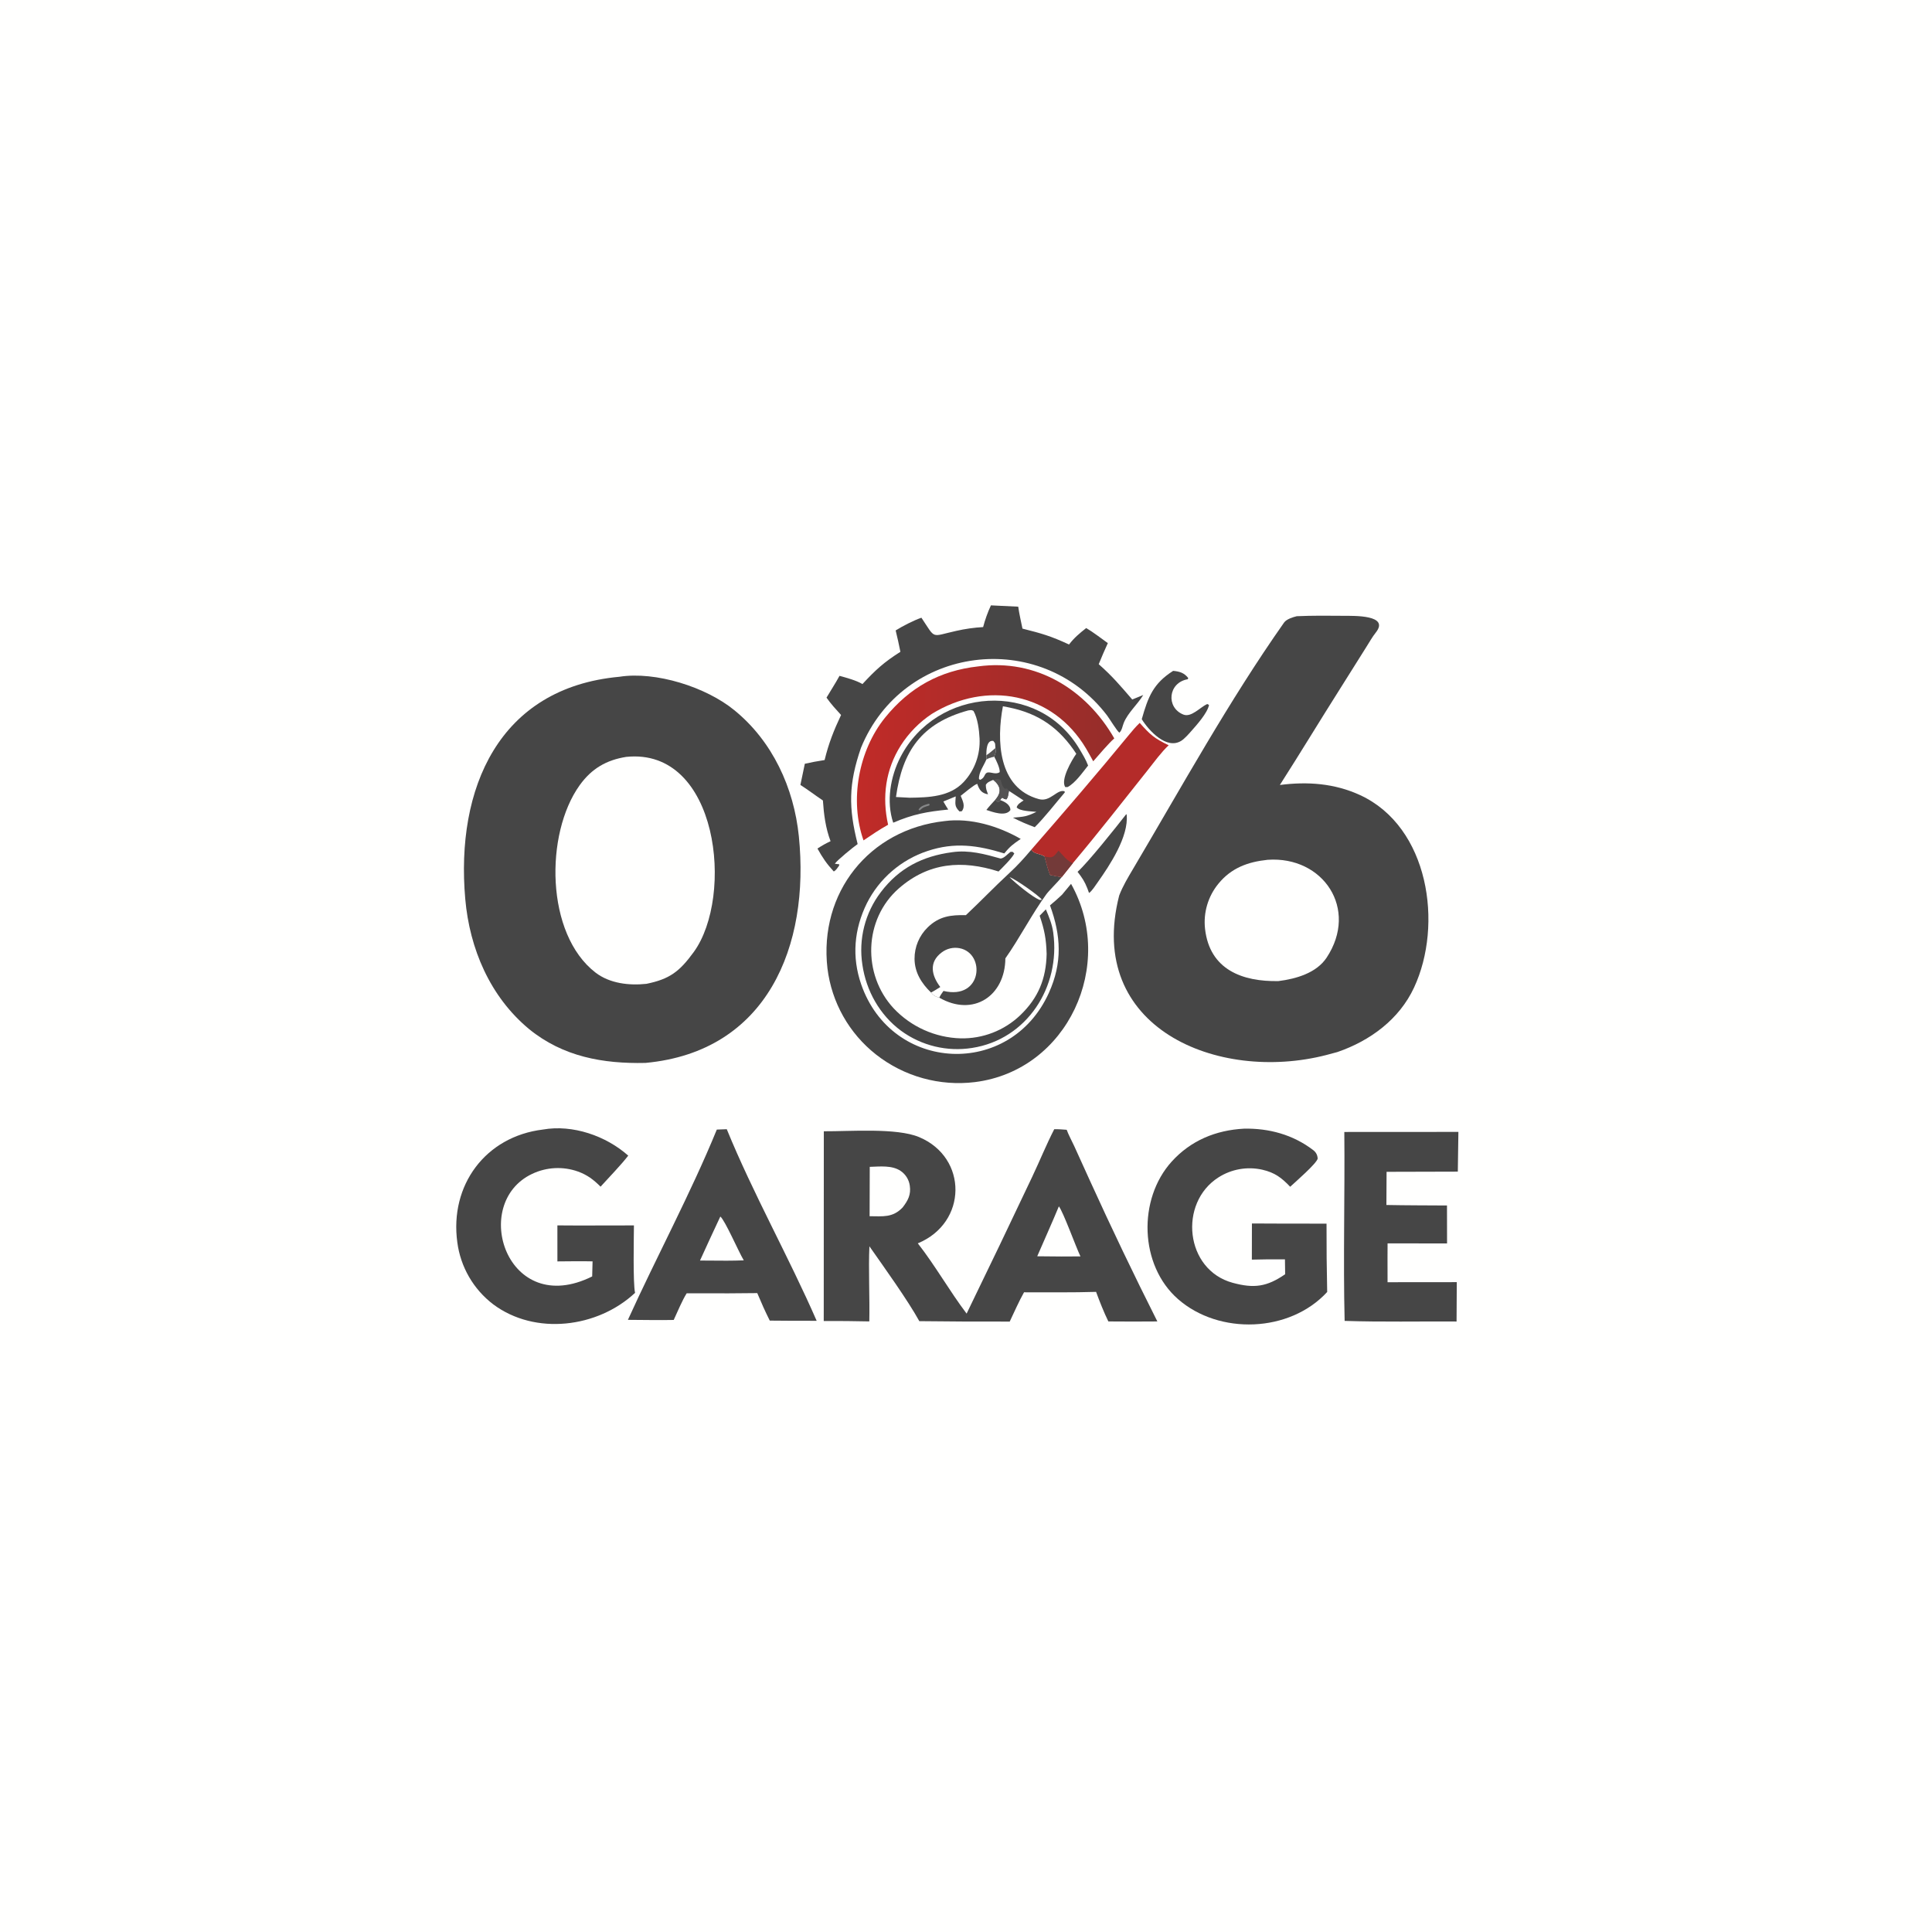
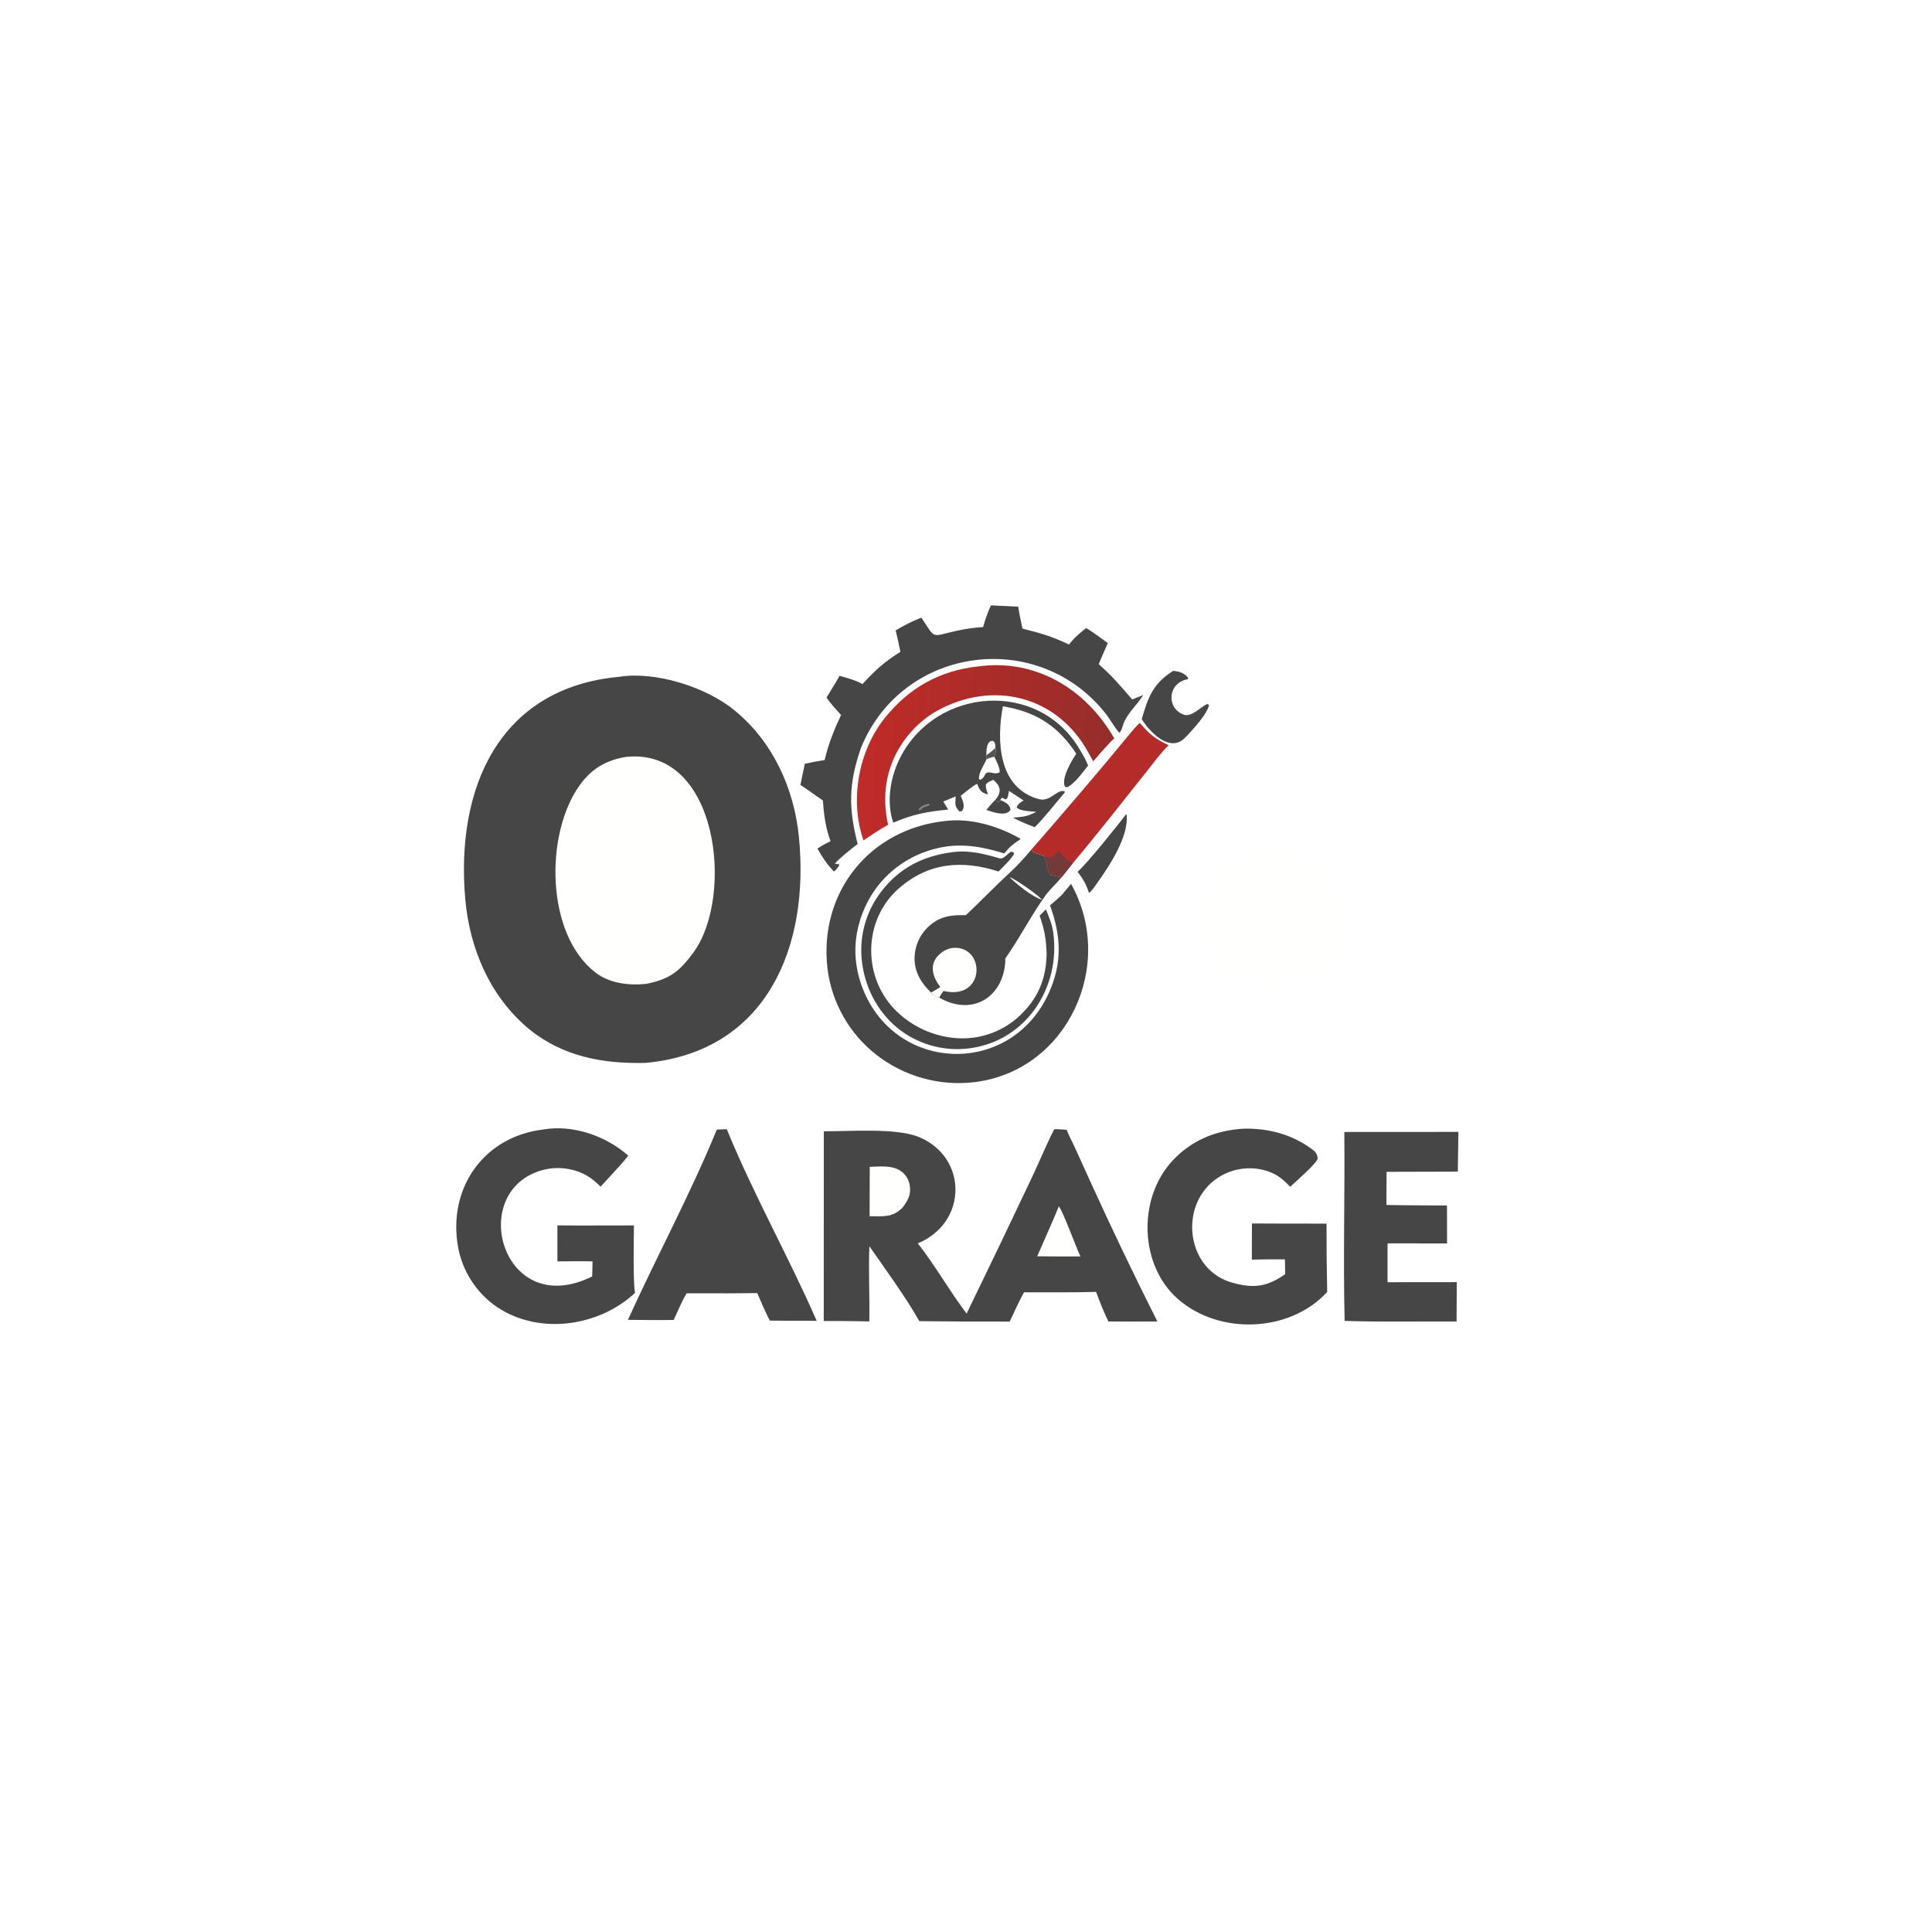
<svg xmlns="http://www.w3.org/2000/svg" height="1024" preserveAspectRatio="none" style="display: block;" viewBox="0 0 2048 2048" width="1024">
  <defs>
    <linearGradient gradientUnits="userSpaceOnUse" id="Gradient1" x1="1177" x2="911.967" y1="804.793" y2="793.164">
      <stop class="stop0" offset="0" stop-color="rgb(150,45,42)" stop-opacity="1" />
      <stop class="stop1" offset="1" stop-color="rgb(192,43,40)" stop-opacity="1" />
    </linearGradient>
  </defs>
-   <path d="M 0 0 L 2048 0 L 2048 2048 L 0 2048 L 0 0 z" fill="rgb(255,255,254)" transform="translate(0,0)" />
  <path d="M 656.58 717.404 C 695.105 711.344 748.503 728.343 778.384 752.813 C 818.899 785.72 841.616 835.216 846.819 886.563 C 858.569 1002.53 813.522 1114.75 684.243 1126.73 C 639.177 1127.76 596.86 1120.16 560.891 1090.91 C 519.471 1056.55 497.813 1005.74 493.179 952.837 C 482.955 836.135 528.45 729.132 656.58 717.404 z" fill="rgb(70,70,70)" transform="translate(0,0)" />
  <path d="M 663.774 802.336 C 761.731 792.157 778.405 950.107 735.343 1009.27 C 720.42 1029.77 709.966 1037.87 685.25 1042.9 C 666.884 1044.89 646.286 1042.53 631.291 1030.99 C 578.123 990.068 577.568 883.804 614.455 832.392 C 627.206 814.621 642.909 805.665 663.774 802.336 z" fill="rgb(255,255,254)" transform="translate(0,0)" />
-   <path d="M 1374.62 653.211 C 1391.03 652.483 1408.62 652.613 1424.47 652.783 C 1434.87 652.894 1473.45 651.614 1458.42 670.486 C 1454.69 675.168 1451.48 680.922 1448.27 685.984 L 1420.3 730.478 C 1398.86 764.32 1378.27 798.416 1356.7 832.114 C 1385.83 828.34 1414.66 830.311 1441.88 842.904 C 1514.68 876.596 1530.08 980.021 1498.94 1046.87 C 1483.21 1080.64 1452.46 1103.21 1417.77 1115.19 C 1413.88 1116.29 1409.97 1117.34 1406.05 1118.34 C 1290.66 1148.08 1150.55 1089.34 1186.38 949.311 C 1190.11 939.453 1195.65 930.282 1201.05 921.152 C 1253.02 833.348 1302.51 743.344 1361.18 659.925 C 1363.73 656.31 1370.52 654.207 1374.62 653.211 z" fill="rgb(70,70,70)" transform="translate(0,0)" />
  <path d="M 1343.85 911.413 C 1402.6 907.319 1440.44 963.441 1406.3 1015.11 C 1395.55 1031.38 1374.01 1037.64 1355.18 1039.99 C 1316.92 1040.73 1282.39 1027.87 1277.42 984.843 C 1275.42 967.54 1280.54 950.167 1291.61 936.715 C 1305.35 919.916 1322.96 913.598 1343.85 911.413 z" fill="rgb(255,255,254)" transform="translate(0,0)" />
  <path d="M 1117.54 1197.01 C 1122.04 1196.9 1126.25 1197.29 1130.73 1197.61 C 1132.44 1202.46 1136.44 1209.96 1138.79 1215.04 L 1155.38 1251.58 C 1178.21 1301.78 1202.03 1351.53 1226.84 1400.79 C 1209.53 1400.94 1192.21 1400.94 1174.9 1400.78 C 1170.22 1391.25 1165.52 1379.35 1161.89 1369.44 C 1136.93 1370.2 1110.61 1369.87 1085.51 1369.89 C 1080.42 1378.81 1074.86 1391.44 1070.35 1400.92 C 1038.41 1401.02 1006.46 1400.87 974.517 1400.48 C 962.377 1378.39 936.616 1342.55 921.606 1321.13 C 920.488 1344.44 922.035 1375.9 921.505 1400.75 C 905.403 1400.39 889.297 1400.25 873.191 1400.33 L 873.206 1388.87 L 873.284 1199.2 C 900.822 1199.38 950.367 1195.34 974.319 1205.38 C 1026.07 1227.08 1025.69 1296.23 972.917 1317.99 C 991.426 1341.62 1006.45 1368.42 1024.65 1392.48 C 1048.06 1344.34 1071.21 1296.07 1094.09 1247.67 C 1102.09 1230.8 1109.02 1213.61 1117.54 1197.01 z" fill="rgb(70,70,70)" transform="translate(0,0)" />
  <path d="M 921.97 1236.91 C 932.858 1236.59 945.599 1235.01 954.808 1241.3 C 960.007 1244.86 963.481 1250.44 964.392 1256.67 C 965.892 1266.38 962.461 1272.65 956.82 1279.96 C 946.247 1291.03 935.833 1289.27 921.821 1289.24 L 921.97 1236.91 z" fill="rgb(255,255,254)" transform="translate(0,0)" />
  <path d="M 1122.45 1278.76 C 1127.41 1285.44 1140.15 1320.99 1145.32 1331.84 L 1125.25 1331.94 L 1099.5 1331.71 C 1107.16 1313.95 1115.03 1296.7 1122.45 1278.76 z" fill="rgb(255,255,254)" transform="translate(0,0)" />
  <path d="M 1318.68 1196.43 C 1344.88 1195.89 1370.5 1202.65 1392.05 1219.16 C 1395.1 1221.5 1396.57 1224.36 1396.8 1228.21 C 1395.49 1233.53 1373.38 1252.7 1367.65 1258.02 C 1358.56 1248.47 1351.34 1242.98 1338.11 1239.94 C 1322.17 1236.35 1305.45 1239.27 1291.67 1248.05 C 1249.02 1275.17 1256.16 1346.13 1306.73 1359.83 C 1329.28 1365.94 1342.91 1364.14 1362.31 1350.74 L 1362.1 1334.96 C 1350.4 1334.84 1338.7 1334.94 1327.01 1335.26 L 1327.09 1296.93 L 1360.5 1297.07 L 1406.18 1297.11 C 1406.11 1321.26 1406.34 1345.41 1406.87 1369.55 C 1367.2 1412.75 1292.36 1415.39 1248.66 1377.03 C 1207.81 1341.15 1206 1271.21 1242 1231.38 C 1262.31 1208.92 1288.88 1198.03 1318.68 1196.43 z" fill="rgb(70,70,70)" transform="translate(0,0)" />
  <path d="M 575.517 1197.36 C 607.077 1191.81 642.352 1204.04 665.965 1225.02 C 658.734 1234.45 644.97 1248.74 636.623 1257.93 C 629.222 1250.52 622.621 1245.49 612.649 1241.86 C 596.777 1236.22 579.317 1237.12 564.106 1244.35 C 497.858 1275.6 537.256 1398.13 627.732 1353.07 L 628.148 1337.1 C 615.894 1336.81 603.168 1337.06 590.869 1337.14 L 590.857 1298.97 L 613.095 1299.09 L 671.991 1298.99 C 671.921 1311.94 670.894 1360.26 673.192 1370.47 C 633.445 1407.64 567.255 1415.83 522.856 1382.67 C 501.897 1366.71 488.186 1343.04 484.773 1316.92 C 476.487 1256.46 514.522 1204.77 575.517 1197.36 z" fill="rgb(70,70,70)" transform="translate(0,0)" />
  <path d="M 1001.26 870.384 C 1028.74 866.713 1058.38 875.688 1082.01 889.285 C 1073.99 894.768 1070.65 897.168 1064.62 904.679 C 1036.38 896.012 1012.01 892.445 983.163 902.109 C 955.25 911.333 932.138 931.259 918.906 957.51 C 905.326 985.102 902.802 1014.32 912.903 1043.47 C 945.405 1137.12 1070.9 1143.14 1111.87 1052.44 C 1126.25 1020.62 1124.83 992.002 1113.04 959.721 C 1117.71 955.839 1121.39 952.633 1125.79 948.445 L 1135.36 936.903 C 1183.21 1022.44 1131.92 1134.71 1033.54 1147.06 C 996.085 1151.67 958.333 1141.17 928.648 1117.86 C 900.081 1095.41 881.561 1062.56 877.132 1026.5 C 867.89 946.51 921.215 879.215 1001.26 870.384 z" fill="rgb(70,70,70)" transform="translate(0,0)" />
  <path d="M 1050.43 641.712 L 1079.36 643.096 C 1080.42 650.614 1082.3 658.842 1083.85 666.352 C 1104.79 671.626 1113.9 674.261 1133.23 683.194 C 1138.61 676.108 1144.5 671.221 1151.42 665.768 C 1158.06 669.57 1167.87 677.066 1174.35 681.725 C 1170.86 689.156 1167.83 696.505 1164.69 704.072 C 1179.16 716.788 1187.6 726.9 1200.22 741.498 L 1211.89 736.744 C 1205.7 746.89 1195.61 755.547 1191.28 766.17 C 1189.84 769.683 1189.42 774.023 1186.6 776.658 C 1184.05 774.99 1176.17 761.839 1173.4 758.218 C 1102.44 665.562 957.183 683.697 912.669 792.746 C 899.459 830.985 899.356 856.145 909.142 894.738 C 904.784 897.745 887.498 911.737 884.95 915.594 L 889.691 916.219 L 889.484 917.586 C 887.774 919.932 886.314 922.583 883.813 923.784 C 876.248 915.583 871.917 909.147 866.54 899.48 C 871.936 896.021 874.622 894.466 880.43 891.711 C 875.14 877.732 873.301 863.324 872.307 848.525 C 864.153 843.1 857.12 837.597 848.456 832.055 L 853.152 809.605 C 860.096 808.05 867.092 806.739 874.127 805.673 C 878.36 788.107 883.936 774.077 891.563 757.924 C 885.762 751.552 881.156 746.604 876.138 739.528 C 880.859 731.47 885.321 724.881 889.908 716.428 C 897.192 718.397 907.837 721.288 914.222 725.141 C 928.323 709.977 936.811 702.169 954.462 690.938 C 952.954 683.349 951.28 675.793 949.44 668.278 C 957.037 663.552 968.33 657.769 976.73 654.804 C 992.355 678.096 986.179 674.833 1013.67 668.76 C 1023.03 666.622 1032.56 665.276 1042.15 664.734 C 1044.22 656.831 1046.99 649.126 1050.43 641.712 z" fill="rgb(70,70,70)" transform="translate(0,0)" />
  <path d="M 759.856 1197.4 L 770.4 1197 C 798.323 1265.36 836.197 1332.51 865.693 1400.1 C 849.126 1400.15 832.558 1400.08 815.991 1399.9 C 810.871 1389.69 807.149 1381.23 802.73 1370.74 L 772.664 1370.99 L 727.906 1370.96 C 723.491 1377.85 717.765 1391.35 714.164 1399.2 C 698.499 1399.54 681.388 1399.14 665.609 1399.09 C 695.769 1332.61 731.948 1265.55 759.856 1197.4 z" fill="rgb(70,70,70)" transform="translate(0,0)" />
-   <path d="M 763.586 1289.56 C 768.825 1294.1 782.603 1326.23 788.432 1336.02 C 782.62 1336.32 776.13 1336.3 770.25 1336.38 L 742.028 1336.22 C 749.114 1320.62 756.3 1305.07 763.586 1289.56 z" fill="rgb(255,255,254)" transform="translate(0,0)" />
  <path d="M 1425.03 1199.94 L 1545.96 1199.87 L 1545.35 1241.98 L 1469.83 1242.18 L 1469.64 1277.33 C 1490.94 1277.76 1512.54 1277.72 1533.87 1277.87 L 1533.94 1318.1 L 1470.89 1318.03 L 1470.82 1333.75 L 1470.87 1359.2 L 1544.25 1359.13 L 1544.02 1400.86 C 1505.13 1400.62 1464.08 1401.48 1425.37 1400.2 C 1423.75 1335.49 1425.69 1265.69 1425.03 1199.94 z" fill="rgb(70,70,70)" transform="translate(0,0)" />
  <path d="M 946.845 872.096 C 939.314 849.674 943.887 823.176 954.46 802.657 C 992.721 728.404 1100.89 720.274 1144.48 794.336 C 1147.94 800.216 1151.03 805.162 1153.44 811.507 C 1147.46 818.985 1139.89 829.937 1131.75 834.296 L 1129.25 834.339 C 1123.92 826.773 1136.03 805.906 1140.92 799.02 C 1123.16 771.924 1101.58 756.496 1069.73 749.953 C 1067.54 749.504 1065.34 749.075 1063.13 748.664 C 1056.31 784.51 1057.73 835.296 1101.35 847.123 C 1113.47 850.41 1120.61 836.137 1128.53 838.815 L 1128.7 840.039 C 1118.98 851.414 1107.09 866.82 1096.85 876.854 C 1087.6 873.33 1082.46 871.238 1073.78 866.759 C 1085.73 865.705 1087.9 865.77 1098.68 860.604 C 1092.59 859.946 1081.14 859.91 1077.71 855.864 C 1078.53 852.477 1082.14 850.386 1085.07 848.532 L 1069.49 838.341 C 1068.96 841.345 1068.72 845.507 1066.68 847.406 C 1063.91 846.73 1064.84 847.075 1062.4 845.566 C 1061.12 846.797 1061.11 846.615 1060.21 848.094 L 1058.63 850.101 L 1057.11 850.035 L 1055.29 847.511 C 1062.16 839.619 1060.63 832.907 1052.87 826.677 C 1049.52 828.225 1046.75 828.926 1045 832.014 C 1045.09 836.505 1045.79 837.672 1047.36 842.011 C 1040.5 840.882 1038 837.11 1035.94 830.935 C 1033.02 831.428 1021.62 841.054 1018.37 843.601 C 1020.58 849.129 1023.57 854.433 1019.6 859.908 L 1017.13 860.208 C 1011.43 854.596 1012.76 851.792 1013.11 844.22 L 1000.01 849.629 C 1001.7 852.537 1003.29 855.383 1005.17 858.175 C 982.453 860.405 967.939 863.063 946.845 872.096 z" fill="rgb(70,70,70)" transform="translate(0,0)" />
-   <path d="M 1052.87 826.677 C 1057.74 825.883 1056.95 825.253 1060.8 826.868 C 1062.35 831.787 1061.64 832.168 1064.98 836.098 L 1067.39 835.859 L 1069.49 838.341 C 1068.96 841.345 1068.72 845.507 1066.68 847.406 C 1063.91 846.73 1064.84 847.075 1062.4 845.566 C 1061.12 846.797 1061.11 846.615 1060.21 848.094 L 1058.63 850.101 L 1057.11 850.035 L 1055.29 847.511 C 1062.16 839.619 1060.63 832.907 1052.87 826.677 z" fill="rgb(84,83,83)" transform="translate(0,0)" />
-   <path d="M 1026.39 753.078 C 1029.1 752.785 1029.72 752.318 1031.95 753.63 C 1036.38 761.486 1037.91 773.6 1038.37 782.628 C 1039.26 799.742 1033.21 816.533 1021.42 829.068 C 1006.71 844.701 984.456 845.346 964.313 845.626 L 949.78 844.871 C 956.553 796.047 977.044 766.53 1026.39 753.078 z" fill="rgb(255,255,254)" transform="translate(0,0)" />
  <path d="M 1045.61 804.991 C 1048 803.448 1051.09 802.81 1053.88 802.009 C 1055.92 805.764 1060.16 814.348 1059.71 818.489 C 1055.91 821.342 1050.69 818.41 1047.35 818.816 C 1042.97 819.348 1044.75 824.45 1038.88 826.674 L 1037.76 825.731 C 1037.33 818.74 1043.25 811.067 1045.61 804.991 z" fill="rgb(255,255,254)" transform="translate(0,0)" />
  <path d="M 1045.53 800.585 C 1045.59 796.08 1045.62 784.107 1052.96 785.43 C 1055.55 788.516 1054.72 788.079 1055.18 792.986 C 1055.73 797.544 1055.68 797.687 1053.88 802.009 C 1051.09 802.81 1048 803.448 1045.61 804.991 L 1045.53 800.585 z" fill="rgb(255,255,254)" transform="translate(0,0)" />
  <path d="M 1045.53 800.585 C 1048.34 798.965 1052.55 795.19 1055.18 792.986 C 1055.73 797.544 1055.68 797.687 1053.88 802.009 C 1051.09 802.81 1048 803.448 1045.61 804.991 L 1045.53 800.585 z" fill="rgb(84,83,83)" transform="translate(0,0)" />
  <path d="M 984.279 852.024 L 985.52 852.477 L 984.954 853.897 C 979.669 855.512 978.795 855.464 974.906 859.087 L 973.637 858.47 C 975.304 854.507 980.506 853.144 984.279 852.024 z" fill="rgb(133,134,135)" transform="translate(0,0)" />
  <path d="M 1037.05 706.394 C 1098.11 698.098 1151.3 730.583 1181.18 782.721 C 1175.06 788.088 1164.63 800.462 1158.87 806.999 C 1156.37 802.427 1153.88 797.846 1151.21 793.371 C 1115.7 733.866 1045.42 721.15 987.715 756.797 C 974.615 765.505 963.466 776.839 954.974 790.081 C 938.683 815.771 934.839 844.846 941.422 874.264 C 931.767 879.71 924.506 884.64 915.371 890.859 C 900.422 848.49 910.028 795.593 938.163 760.797 C 964.068 728.758 996.164 710.912 1037.05 706.394 z" fill="url(#Gradient1)" transform="translate(0,0)" />
  <path d="M 1093.11 900.825 C 1096.75 905.584 1101.51 904.465 1107.27 907.798 C 1108.92 913.802 1110.86 921.877 1113.17 927.444 C 1116.85 928.162 1122.06 929.384 1125.65 929.588 C 1120.88 935.512 1112.23 943.753 1109.15 947.966 C 1094.02 968.663 1080.29 995.416 1065.73 1015.91 C 1065.44 1055.86 1031.57 1078.27 995.679 1057.56 C 991.095 1056.23 990.004 1055.55 986.921 1052.13 C 976.814 1042.4 969.561 1030.85 969.449 1016.37 C 969.383 1003.8 974.446 991.739 983.468 982.979 C 995.71 971.106 1008.13 969.777 1023.87 970.111 C 1039.55 955.374 1054.29 939.945 1070.05 925.377 C 1078.81 917.275 1085.47 909.888 1093.11 900.825 z" fill="rgb(70,70,70)" transform="translate(0,0)" />
  <path d="M 996.753 1046.27 C 987.443 1034.09 984.269 1019.95 998.386 1009.5 C 1003.75 1005.47 1010.57 1003.88 1017.17 1005.12 C 1045.02 1010.5 1041.39 1060.36 1000.12 1050.44 C 998.301 1053.1 997.053 1054.64 995.679 1057.56 C 991.095 1056.23 990.004 1055.55 986.921 1052.13 C 990.021 1050.61 993.743 1048.13 996.753 1046.27 z" fill="rgb(255,255,254)" transform="translate(0,0)" />
-   <path d="M 1070.15 929.821 C 1075.32 931.065 1102.32 950.05 1104.45 953.79 L 1101.98 953.962 C 1094.23 950.748 1076.3 936.172 1070.15 929.821 z" fill="rgb(255,255,254)" transform="translate(0,0)" />
+   <path d="M 1070.15 929.821 C 1075.32 931.065 1102.32 950.05 1104.45 953.79 C 1094.23 950.748 1076.3 936.172 1070.15 929.821 z" fill="rgb(255,255,254)" transform="translate(0,0)" />
  <path d="M 1208.13 766.308 C 1219.55 779.103 1223.31 782.487 1238.85 790.022 C 1231.23 797.046 1223.69 807.521 1217.14 815.755 C 1190.68 849.006 1164.73 882.329 1137.37 914.867 L 1125.65 929.588 C 1122.06 929.384 1116.85 928.162 1113.17 927.444 C 1110.86 921.877 1108.92 913.802 1107.27 907.798 C 1101.51 904.465 1096.75 905.584 1093.11 900.825 C 1128.1 860.668 1162.89 820.213 1196.68 779.058 C 1200.43 774.495 1203.87 770.431 1208.13 766.308 z" fill="rgb(180,43,41)" transform="translate(0,0)" />
  <path d="M 1122.1 901.728 C 1126.49 906.173 1131.76 913.483 1137.37 914.867 L 1125.65 929.588 C 1122.06 929.384 1116.85 928.162 1113.17 927.444 C 1110.86 921.877 1108.92 913.802 1107.27 907.798 C 1116.06 910.017 1116.66 908.546 1122.1 901.728 z" fill="rgb(115,58,57)" transform="translate(0,0)" />
  <path d="M 1009.44 903.352 C 1027.22 900.788 1043.88 905.385 1060.65 910.093 C 1064.48 909.716 1067.37 905.922 1071.09 903.064 C 1074.13 902.94 1072.78 902.496 1075.19 904.703 C 1072.96 909.63 1062.59 919.722 1058.51 923.821 C 1019.96 911.45 984.39 914.128 952.851 941.701 C 915.57 974.293 913.897 1032.95 947.35 1068.92 C 965.846 1088.5 991.367 1099.93 1018.29 1100.69 C 1041.73 1101.21 1064.42 1092.44 1081.41 1076.28 C 1100.7 1057.82 1108.91 1037.48 1109.48 1011.25 C 1109 995.112 1107.21 985.948 1102.09 970.703 L 1108.65 963.956 C 1112.15 972.306 1115.25 979.652 1116.49 988.683 C 1124.41 1046.17 1088.59 1101.81 1030.52 1110.85 C 1003.93 1115.09 976.748 1108.5 955.042 1092.57 C 932.536 1075.89 918.167 1050.26 914.161 1022.67 C 909.947 995.409 917.017 967.609 933.743 945.676 C 953.102 920.083 978.097 907.503 1009.44 903.352 z" fill="rgb(70,70,70)" transform="translate(0,0)" />
  <path d="M 1243.57 711.147 C 1250.33 711.737 1255.24 713.196 1259.56 718.71 L 1259.09 720.006 C 1238.17 723.588 1235.77 749.989 1254.37 757.452 C 1262.71 760.799 1271.88 749.999 1279.64 746.268 L 1281.61 747.3 C 1279.9 755.968 1268.35 768.713 1262.71 775.099 C 1260.09 778.112 1255.68 783.024 1252.42 785.134 C 1236.74 795.292 1217.72 774.344 1210.32 762.393 C 1217.03 738.655 1222.47 724.584 1243.57 711.147 z" fill="rgb(70,70,70)" transform="translate(0,0)" />
  <path d="M 1193.88 863.036 L 1194.3 863.587 C 1196.69 886.633 1176.3 917.358 1163.75 935.07 C 1161.7 937.957 1157.24 944.98 1154.41 946.559 L 1152.63 941.681 C 1149.73 934.291 1146.99 930.27 1142.26 924.175 C 1153.48 914.102 1183.65 876.201 1193.88 863.036 z" fill="rgb(70,70,70)" transform="translate(0,0)" />
  <path d="M 1055.29 847.511 L 1057.11 850.035 L 1058.63 850.101 L 1060.21 848.094 C 1065.15 849.832 1071.13 853.079 1071.05 858.711 C 1066.02 866.007 1052.16 860.695 1045.58 858.586 C 1048.38 854.949 1052.16 850.972 1055.29 847.511 z" fill="rgb(70,70,70)" transform="translate(0,0)" />
</svg>